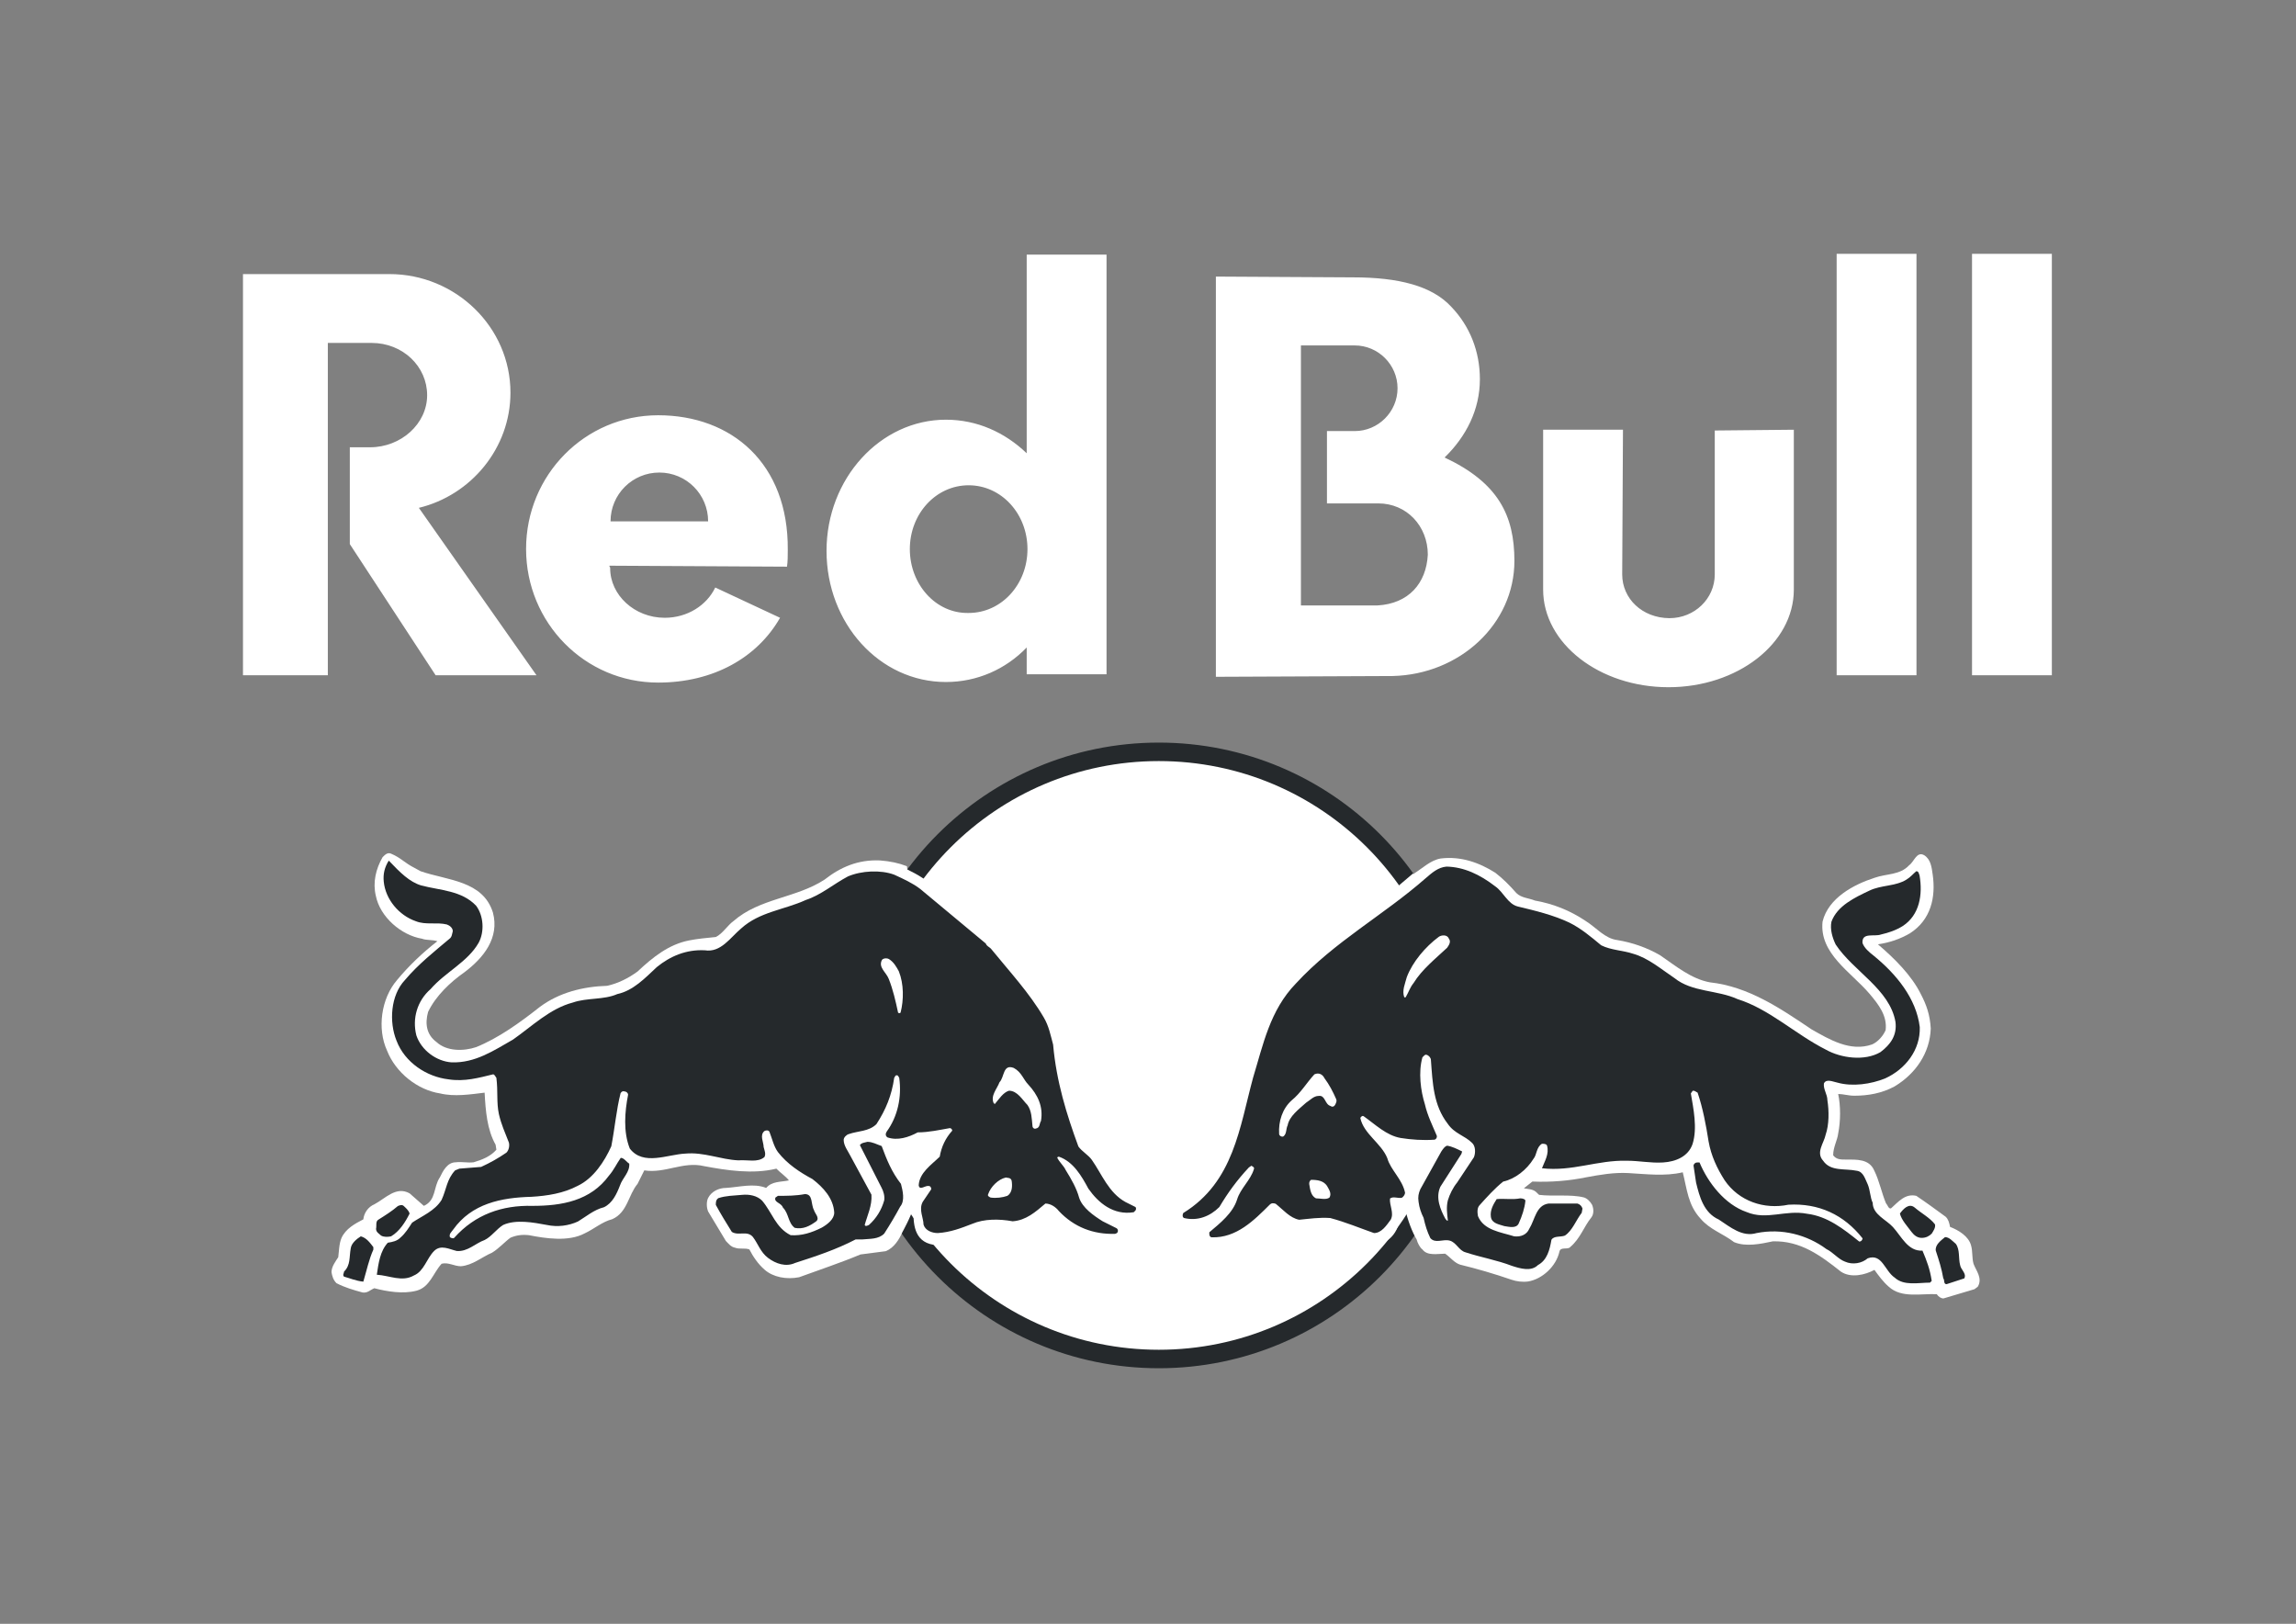
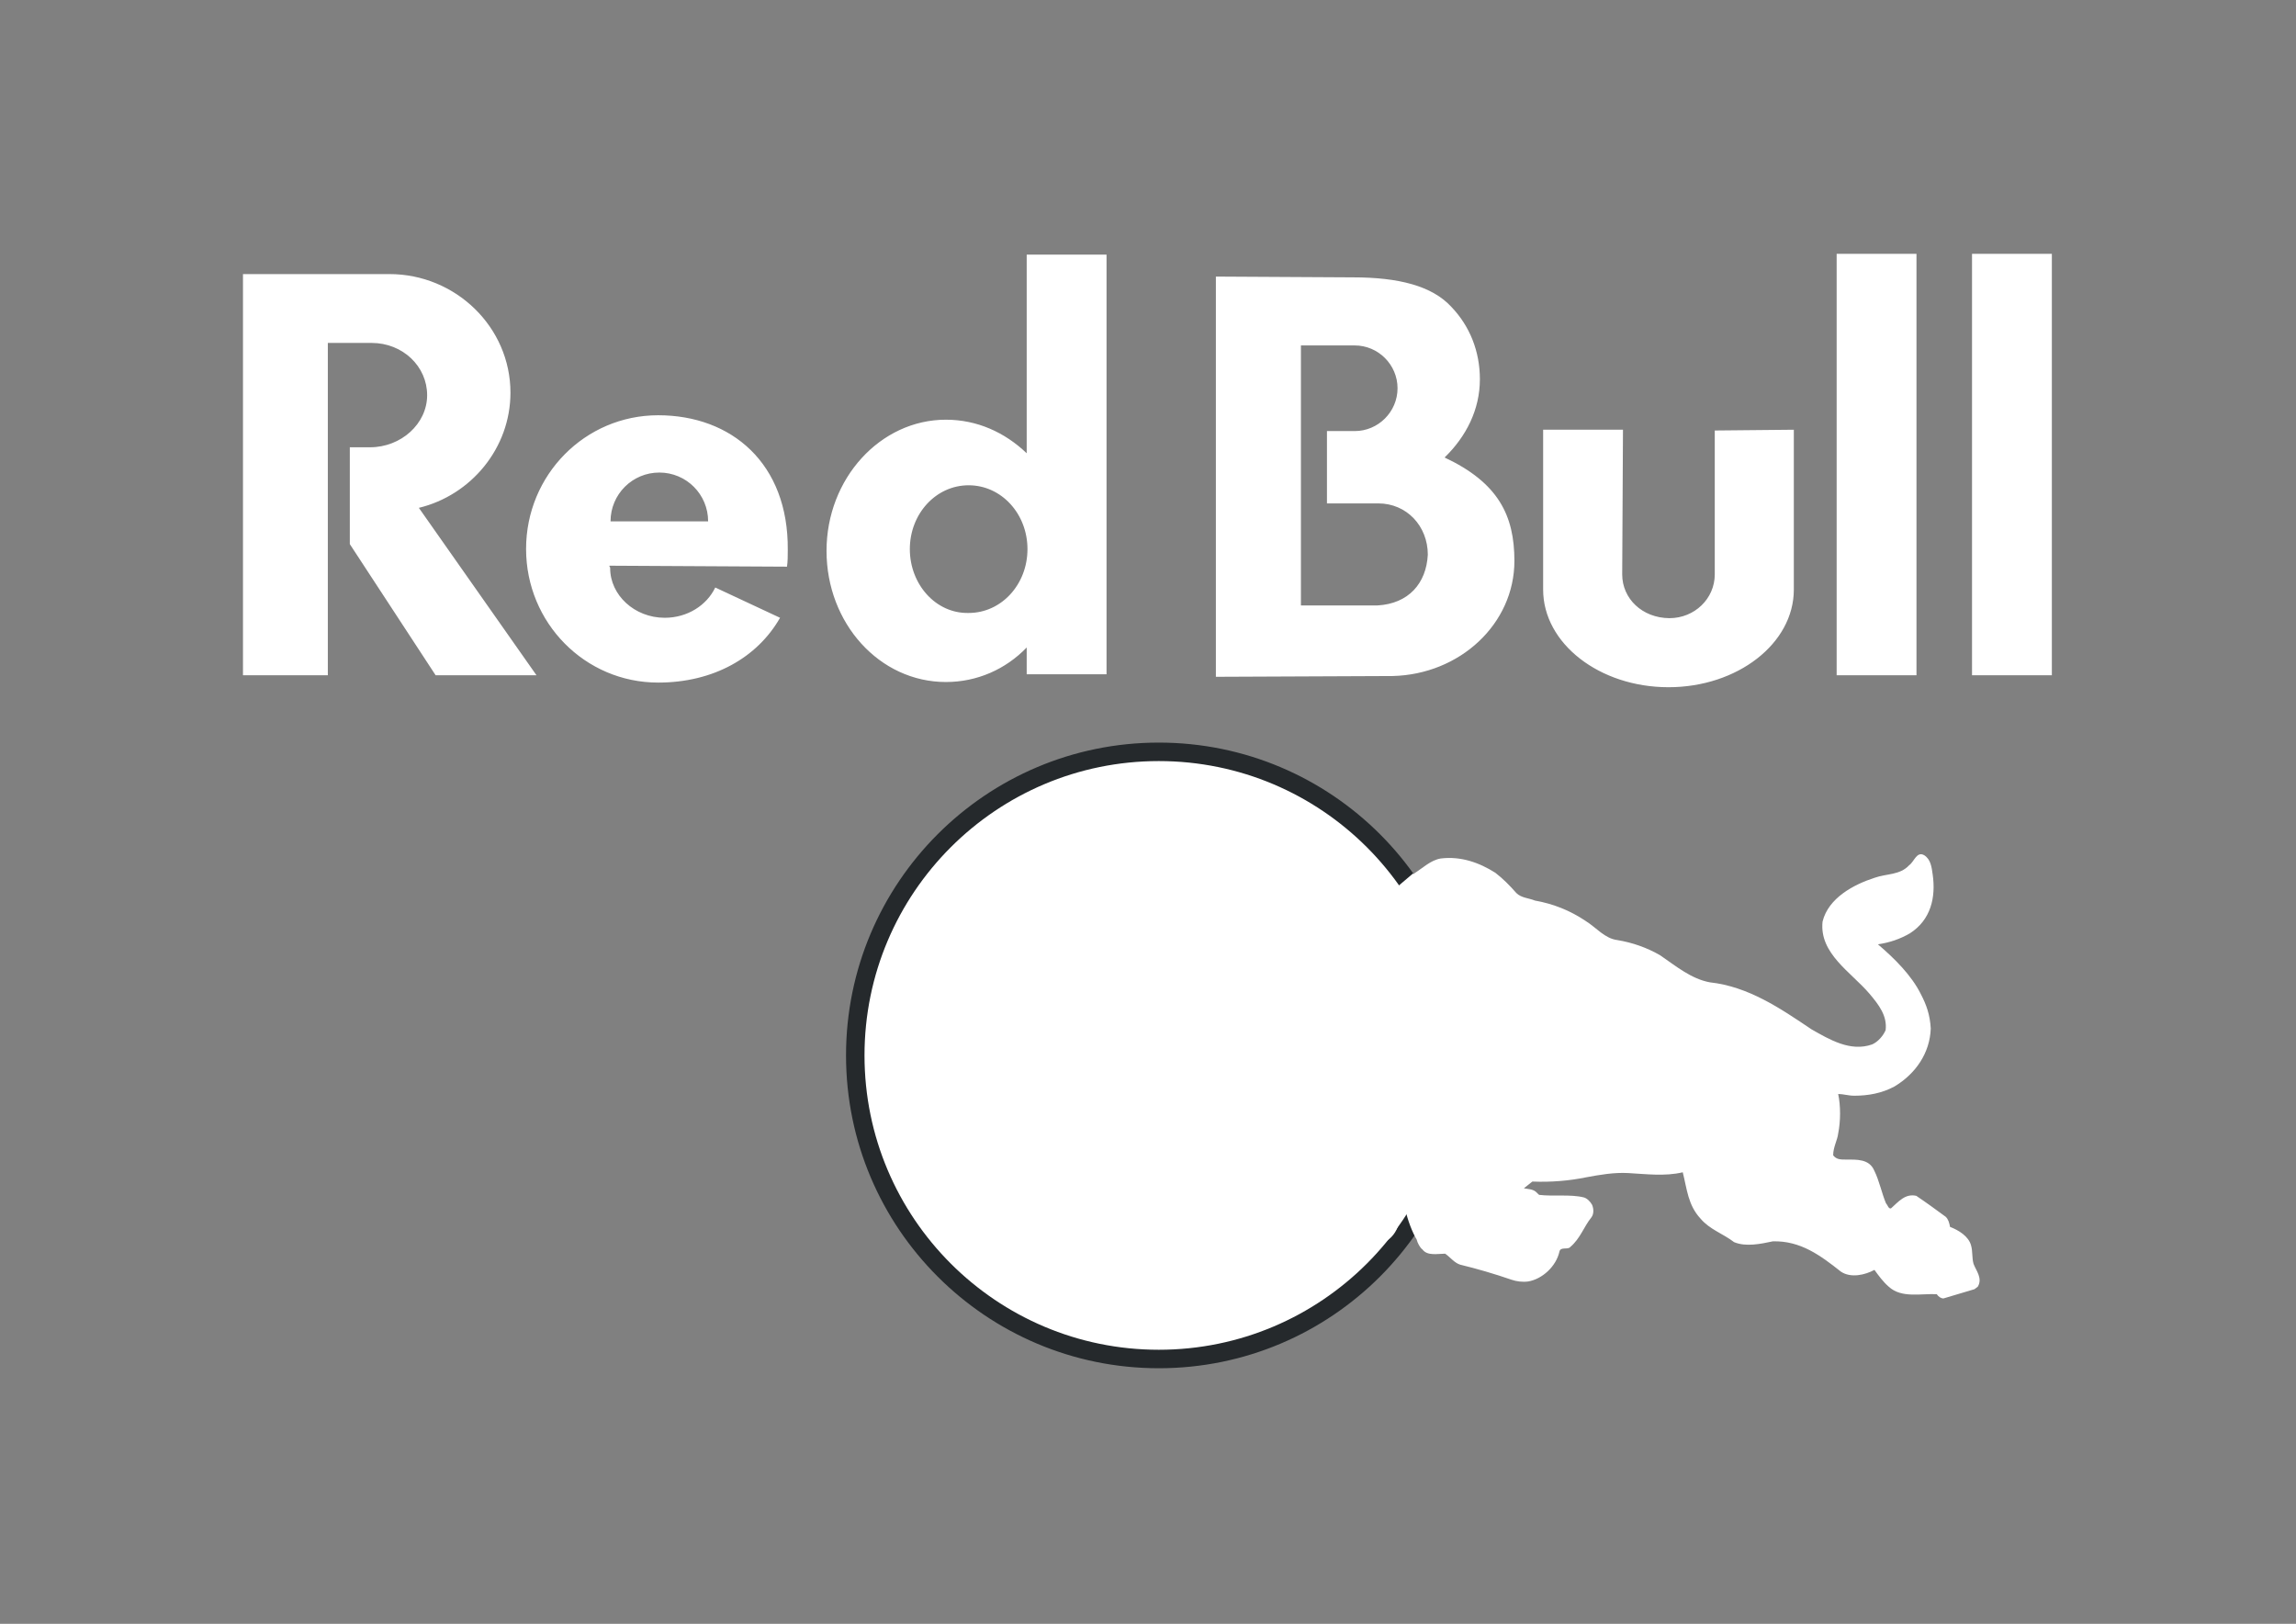
<svg xmlns="http://www.w3.org/2000/svg" version="1.1" id="katman_1" x="0px" y="0px" viewBox="0 0 1190.6 841.9" style="enable-background:new 0 0 1190.6 841.9;" xml:space="preserve">
  <rect x="0" y="0" width="1190.6" height="841.9" fill="#808080" stroke="none" />
  <style type="text/css"> .st0{fill-rule:evenodd;clip-rule:evenodd;fill:#FFFFFF;} .st1{fill:#FFFFFF;stroke:#25292C;stroke-width:9.581;} .st2{fill-rule:evenodd;clip-rule:evenodd;fill:#25292C;} </style>
  <path class="st0" d="M841.2,297.8l0.4-75h-41.4v82.9c0,27.9,29.2,50.6,65,50.6s65-22.7,65-50.6v-82.9l-41,0.4v74.6 c0,12.6-10.5,22.7-23.5,22.7C851.6,320.4,841.2,310.4,841.2,297.8z M1064,350.1h-41.4V131.6h41.4V350.1z M993.8,350.1h-41.4V131.6 h41.4V350.1z M316.6,270.3c0-14,11.3-25.3,25.3-25.3s25.3,11.3,25.3,25.3H316.6z M408.1,293.8c0.4-2.6,0.4-5.7,0.4-8.7 c0.4-44.9-29.2-69.8-67.2-69.8s-68.5,31-68.5,69.3s30.5,69.3,68.5,69.3c28.8,0,51.5-13.1,63.2-33.6l-33.6-15.7 c-4.4,9.2-14.4,15.7-26.2,15.7c-15.7,0-28.3-11.8-28.3-25.7c0-0.9-0.4-0.4-0.4-1.3L408.1,293.8z M471.8,284.7 c0-18.3,13.5-33.1,30.5-33.1c17,0,30.5,14.8,30.5,33.1s-13.5,33.1-30.5,33.1C485.3,318.2,471.8,303,471.8,284.7z M532.4,335.7 c-10.9,11.3-25.7,17.9-41.9,17.9c-34.5,0-61.9-30.5-61.9-68c0-37.5,27.9-68,61.9-68c16.1,0,30.5,6.5,41.9,17.4V132h41.4v217.6h-41.4 V335.7z M714.3,313.9h-39.7V179.1h27.9c12.2,0,22.2,10,22.2,22.2s-10,22.2-22.2,22.2h-14.4v37.5h26.6c14.8,0,25.7,11.8,25.7,26.6 C739.6,302.5,730.4,313,714.3,313.9z M752.6,159.1c9.6,10,14.8,23.1,14.8,37.5c0,15.7-7,29.6-18.3,40.6 c27.9,13.1,36.2,30.1,36.2,53.6c0,32.7-28.3,58.9-63.2,59.7l-91.6,0.4V143.4l71.1,0.4C725.2,143.8,742.6,148.2,752.6,159.1z M192.7,177.8H170v172.3h-44v-208h72.8c0.9,0,2.2,0,3.1,0c34.4,0,62.8,27.5,62.8,61.5c0,28.8-20.5,53.2-47.5,59.7l61,86.8h-52.3 l-44.5-68v-50.2h10.5c16.1,0,29.6-12.2,29.6-27C221.5,190,208.9,177.8,192.7,177.8z" />
  <path class="st1" d="M758.3,547.2c0,87-70.5,157.4-157.4,157.4s-157.4-70.5-157.4-157.4S514,389.8,600.9,389.8 S758.3,460.2,758.3,547.2z" />
-   <path class="st0" d="M470.5,450.8c2.6,1.3,5.2,2.6,7.9,4.4c12.2,8.3,20.1,15.3,38.8,31c5.7,5.2,11.8,14.4,16.6,19.6 c10.5,12.6,17,21.4,18.8,31.8c3,20.9,5.7,32.7,14,54.1c0.9,2.2,4.4,5.2,6.5,7.4c4.8,6.1,7,16.6,16.1,21.8c4.8,2.6,5.7,3.5,7.4,4.8 c2.6,2.2-1.7,9.6-14.4,7.8c6.5,3.5,5.7,10.9-3.9,11.3c-19.2,0.4-30.5-10-33.1-12.7c-0.9-0.9-4.8,3.5-11.3,6.5 c-7,3.5-16.1,0-23.1,1.3c-6.5,1.3-15.7,5.7-22.7,5.7c-12.6,0.4-14.4-8.3-14.4-16.1c0-1.3,0-3,0-3.5c-1.3,4.8-5.7,12.7-5.7,12.7 c-1.7,3.9-4.4,8.3-8.7,10l-13.1,1.7c-10.5,4.4-20.9,7.8-31.8,11.8c-6.5,1.3-13.5,0-17.9-3.9c-3.5-3-6.1-7-7.9-10.5 c-2.2-0.9-5.2,0-7.4-0.9c-2.2-0.4-3.5-2.2-4.8-3.5l-9.2-15.3c-0.9-2.2-0.9-5.2,0-7c1.8-3.5,5.7-5.2,9.2-5.2c7-0.4,14.4-2.6,20.9,0 c3-3.5,7.4-3,11.8-3.9c-1.7-2.2-4.4-3.9-6.5-6.1c-12.2,3-25.7,0.9-37.5-1.3c-10.9-2.6-20.1,3.9-31,2.2l-3.5,7 c-4.8,5.7-5.2,14.8-13.1,18.3c-5.2,1.3-9.6,5.2-14.4,7.4c-8.3,4.4-20.1,2.6-28.8,0.9c-3.5-0.4-6.5,0-9.6,1.3c-3,2.2-6.1,5.7-9.6,7.8 c-5.2,2.2-10,6.5-16.1,7c-3.5,0-6.5-2.2-10-1.3c-4.4,4.8-6.1,12.2-13.1,14s-15.3,0.4-21.8-1.3c-2.2,0.9-3.5,2.6-6.1,2.2 c-4.8-1.3-9.2-2.6-13.5-4.8c-1.7-1.7-2.2-3.5-2.6-5.7c0-3,2.2-5.7,3.5-7.8c0.4-3,0.4-7,1.7-10c2.2-4.8,7-7.4,11.3-9.6 c0.4-3.5,2.6-6.5,5.7-7.8c5.7-3,11.3-9.6,18.3-5.7l7.4,6.5c6.5-3,4.8-9.6,8.3-14.8c1.7-3.5,3.9-7.8,8.3-7.8c3.1-0.4,6.1,0.4,9.2,0 c4.4-1.3,8.7-3,11.8-6.5l-0.4-2.6c-4.4-7.8-5.2-17.4-5.7-27c-7.4,0.9-15.7,2.2-23.1,0.4c-11.8-1.8-23.1-10.9-27.5-22.2 c-5.2-11.3-3.1-27,5.2-36.6c6.1-7.4,13.5-14.4,20.9-20.1c-2.6-0.9-5.7-0.4-7.9-1.3c-10.9-1.8-21.8-11.3-24-22.2 c-1.7-7,0-14,3.5-20.1c1.3-1.3,2.6-2.6,4.4-1.8c5.2,2.2,7,4.8,12.2,7.4l3.1,1.7c13.9,4.8,32.3,4.8,37.5,21.4 c3.5,13.1-4.8,23.5-14.8,31c-7.4,5.2-14.8,12.2-18.8,20.5c-1.7,6.1-0.9,11.8,4.4,15.7c5.2,4.8,13.9,4.8,20.5,2.6 c11.8-4.8,22.7-12.7,33.1-20.9c10-7.4,22.2-10.5,34.9-10.9c5.7-1.3,10.9-3.9,15.7-7.4c7.9-7.4,16.1-14,26.6-16.1 c4.4-0.9,9.2-1.3,14-1.8c3.5-1.7,6.1-6.1,9.2-8.3c13.5-11.8,32.3-11.8,47.1-21.4c8.3-6.5,17.4-10.5,28.8-10c5.2,0.4,9.6,1.3,14,3 L470.5,450.8z M484.5,593.4c-9.2,0.4-14.8,2.6-21.4,3.5c0.4,6.1,3.5,10.9,8.7,17.4C473.5,604.3,481.8,600.8,484.5,593.4z" />
  <path class="st0" d="M719.9,595.2c4.4,6.5,7,12.7,10.5,19.2c3.9-7.4,7.4-13.5,10.5-18.3C740.8,596.5,729.9,597.8,719.9,595.2z M728.6,626.5c-0.4,1.3-1.3,1.7-3,1.7c1.3,6.1-2.6,16.6-13.5,17.4c-7,0.4-19.2-6.5-25.3-7.4c-7-0.4-20.1,4.8-27.9-6.1 c-10,12.2-21.8,15.3-31.8,15.3c-5.7,0-12.2-3.5-3-10.9c-19.2,6.5-19.2-7-16.1-9.2c2.2-1.8,4.8-3,11.8-10c27-28.3,16.6-76.8,46.2-109 c11.3-12.6,20.5-19.6,43.6-36.2c7.8-5.7,15.7-13.1,23.1-19.2l0.4,0.4V453c4.8-3,8.7-7,14-7.9c10.5-1.3,20.1,2.2,28.3,7.4 c3.9,3,7.4,6.5,10.9,10.5c2.6,2.6,6.5,2.6,9.6,3.9c9.6,1.7,18.3,5.2,26.2,10.5c5.7,3.5,10,9.2,16.6,10c7.8,1.3,15.3,3.9,22.2,7.9 c8.3,5.7,16.1,12.2,25.7,14c20.1,2.2,36.6,13.5,52.8,24.4c9.2,5.2,20.1,11.8,31.4,7.8c3-1.3,5.7-4.4,7-7.4 c0.9-7.4-3.5-13.1-8.3-18.8c-9.6-11.3-26.2-20.9-24.4-37.5c3-12.2,16.1-19.2,27-22.7c6.1-2.2,13.1-1.3,17.9-6.5 c2.6-1.8,3.9-7.4,7.8-5.2c3.5,2.2,3.9,6.5,4.4,10c1.7,11.8-0.9,23.5-11.8,30.5c-5.2,3-10.5,4.8-16.6,5.7 c8.7,7.4,17.4,16.1,22.2,25.7c3,5.7,4.8,10.9,5.2,17.9c-0.4,12.7-7.8,23.5-18.8,30.1c-6.5,3.5-13.5,4.8-20.9,4.8 c-3,0-5.7-0.9-8.3-0.9c1.3,6.1,1.3,14,0,20.5c-0.4,3.5-2.6,7-2.6,11.3c1.7,2.2,3.9,2.2,6.5,2.2c5.7,0,12.2-0.4,14.8,5.7 c2.6,5.2,3.9,11.8,6.1,17c0.9,0.9,1.3,3,2.6,2.6c3.9-3.5,7.4-7.8,13.1-6.5c5.2,3.5,10,7,15.3,10.9c1.3,1.3,1.8,3,2.2,5.2 c4.4,1.7,9.6,4.8,10.9,9.6c0.9,3,0.4,6.5,1.3,9.6c1.3,3.5,4.8,7.4,2.2,11.8l-1.7,1.3l-16.1,4.8c-1.3,0-2.6-0.9-3.5-2.2 c-8.3-0.4-18.3,2.2-24.9-3.9c-3-2.6-5.2-5.7-7.4-8.7c-4.8,2.6-12.2,4.4-17.4,0.9c-10.5-8.3-20.9-16.1-35.3-15.7 c-6.1,1.3-14,3-20.1,0.4c-5.7-4.4-12.6-6.5-17.4-12.2c-6.5-7-7-15.3-9.2-24c-9.2,2.2-19.2,0.9-28.3,0.4c-7.4-0.4-14.8,0.9-21.8,2.2 c-8.7,1.8-18.3,2.6-27.9,2.2l-4.4,3.5c2.2,0.4,4.4,0.4,6.1,1.7l1.8,1.7c7.4,0.9,16.1-0.4,23.1,1.3c1.7,0.4,3.5,2.2,4.4,3.9 c0.9,2.2,0.9,4.8-0.4,6.5c-3.9,4.8-5.7,10.9-10.9,15.3c-1.3,1.7-5.2-0.4-5.7,2.6c-1.7,7.4-8.7,14-16.1,15.3c-3,0.4-6.1,0-8.7-0.9 c-8.7-3-17.9-5.7-26.6-7.8c-3-0.9-5.2-3.9-7.8-5.7c-3.9,0-9.2,1.3-11.8-2.2c-1.3-0.9-2.6-3.5-3-5.2 C732.5,639.2,729.9,632.7,728.6,626.5z" />
-   <path class="st2" d="M466.1,503.6c2.6,6.5,2.6,14.8,0.9,21.4c-0.4,0.4-0.9,0.4-1.3,0c-1.3-6.1-2.6-11.8-4.8-17.4 c-1.3-3.5-5.7-6.1-3.5-10c0.9-0.9,2.6-0.9,3.5-0.4C463.5,498.8,464.9,501.4,466.1,503.6z M533.3,562.4c4.8,5.2,7.8,11.3,6.5,18.8 c-0.9,1.3-0.4,3.5-2.6,3.9c-0.9,0.4-1.8-0.4-1.8-1.3c-0.4-3.9-0.4-7.8-2.6-10.9c-2.6-2.6-5.2-7.4-9.6-7.4c-3,0.9-5.2,4.4-7,6.5 c0,0.4-0.4,0.4-0.9,0c-1.8-3.9,1.7-7.4,3-10.9c2.6-2.6,1.7-9.6,7.4-7.4C529.8,555.9,530.7,559.8,533.3,562.4z M524.6,612.2 c0.4,2.6,0.4,6.1-2.2,7.8c-2.6,0.9-5.7,1.3-8.7,0.9c-0.9-0.4-1.7-0.9-1.3-1.7c1.3-3.9,5.2-7.8,9.2-8.7 C522.4,610.8,524.2,610.4,524.6,612.2z M218.5,459.1c10,2.6,20.9,2.6,28.4,10.5c3.9,5.2,4.4,13.5,1.3,19.2 c-5.7,10-17.4,15.3-24.9,24c-7,6.1-9.6,15.3-7.4,24c2.6,7.8,10.5,13.5,18.3,14c12.2,0.4,21.8-6.1,31.8-11.8c10-7,19.2-16.1,31-19.2 c7.4-2.6,16.1-1.3,23.1-4.4c8.3-1.8,14.4-8.3,20.5-14c7-5.7,15.3-9.2,24.9-8.7c8.3,1.3,13.1-6.5,18.8-11.3 c9.6-8.7,22.2-9.6,33.6-14.8c7.9-2.6,14.4-8.3,21.8-12.2c7-3,17-3.5,24-0.9c4.8,2.2,9.6,4.4,13.5,7.4l34,28.3 c0.4,1.3,1.7,1.7,2.6,2.6c9.6,11.8,20.1,23.1,27.5,35.8c2.6,4.4,3.5,9.2,4.8,14c1.7,19.2,7,36.2,13.1,52.8c1.8,2.6,5.2,4.4,7,7 c5.2,7.4,8.7,17,17.4,21.8l5.2,2.6c0.4,0.4,0.4,1.3,0,1.8l-0.9,0.9c-10.5,1.7-18.3-4.8-23.5-12.2c-3.5-6.5-7.8-14-15.3-16.6 c-0.4,0-0.9,0.4-0.9,0.4c0.9,2.2,3.5,4.4,4.4,6.5c3,4.8,5.7,9.6,7,14.4c1.7,5.2,7.4,9.2,12.2,12.2l7,3.5c0.9,0.4,1.3,1.7,0.4,2.6 l-0.9,0.4c-11.3,0.4-21.4-3.5-29.2-11.8c-1.7-2.2-4.4-3.9-7-3.9c-5.2,4.4-10,8.7-17,9.2c-7-1.3-14.8-1.3-20.9,1.3 c-5.7,2.2-11.3,4.4-17.9,4.8c-3,0-6.5-1.3-7.4-4.4c0-3.5-2.6-7.8-0.4-11.8l4.4-6.5c0-0.9-0.4-1.7-1.3-1.7c-1.8-0.4-4.8,2.6-5.2-0.4 c0.4-6.5,6.5-10.5,10.9-14.8c0.9-5.2,3-9.6,6.5-13.5c0-0.4-0.4-1.3-1.3-1.3c-5.2,0.9-10.9,2.2-16.6,2.2c-4.8,2.6-10.5,4.4-15.7,2.6 c-1.3-0.9-0.9-2.2-0.4-3c5.7-7.8,7.9-17.9,6.5-27.9c-0.4-0.4-0.4-1.3-1.3-1.3s-0.9,0.9-1.3,1.3c-1.3,9.2-4.4,16.6-9.2,24 c-3.9,3.9-9.6,3.5-14.4,5.2c-1.3,0.4-2.6,1.8-2.6,3c0,3,2.2,5.7,3.5,8.3l10.9,20.1c0.4,5.7-2.2,10.9-3.5,15.7c0.4,0.9,1.3,0.4,2.2,0 c3.9-3.5,6.5-7.8,7.9-12.7c0.4-2.2-0.4-4.8-1.3-6.5l-11.3-22.2c0.9-1.3,2.6-1.3,3.9-1.7c2.6,0,4.8,1.3,7.4,2.2 c2.6,7,5.2,13.5,10,19.6c0.9,3.5,2.2,8.7-0.4,11.8c-2.6,4.8-5.2,9.2-8.3,14c-3,3-7.4,2.6-11.3,3h-3.5c-10,5.2-20.5,8.7-31.4,12.2 c-4.8,2.2-10,0.4-14-2.6s-5.2-7.4-7.9-10.9c-3-3.5-7.4-0.4-10.9-2.6c-3-4.8-5.7-9.2-8.3-14c0-1.3,0-2.6,1.3-3.5 c3.9-1.3,7.9-1.3,12.2-1.7c3.9-0.4,7.9,0.4,10.5,3c5.2,6.1,7,14,14.8,17.9c5.7,0.4,10.9-1.3,16.1-3.9c3-1.7,6.5-4.4,6.5-7.8 c-0.4-7.4-5.7-13.1-11.3-17.4c-6.5-3.5-13.1-7.8-17.9-14c-2.2-3-3-7-4.4-10.5c-0.4-0.9-1.7-0.9-2.6-0.4c-2.6,2.2-0.4,5.7-0.4,8.3 c0.4,1.7,1.3,3.5,0.4,5.2c-3.5,3-8.7,1.3-13.5,1.7c-9.2-0.4-17.9-4.4-27.5-3.5c-9.2,0.4-21.8,6.5-28.8-2.6 c-3.5-8.7-2.6-19.2-0.9-27.9c0-0.9-0.9-1.7-1.7-1.7c-0.9-0.4-1.7,0-2.2,0.9c-2.2,8.7-3,18.3-4.8,27.5c-3.5,7.8-9.2,16.6-17.4,20.5 c-7.4,3.9-15.7,5.2-24,5.7c-15.7,0.4-31,3.5-40.6,17c-0.9,1.3-2.2,2.2-1.7,3.9c0.4,0.4,1.7,0.9,2.2,0.4c10.9-12.2,24.9-17,40.6-16.6 c15.3,0,30.1-2.6,39.7-15.7c2.6-3,3.9-6.1,6.1-9.2c1.7,0,3,2.2,4.4,3c0.4,4.4-3.5,7.4-4.8,11.3c-1.7,4.4-3.9,9.2-8.3,11.3 c-5.2,1.3-9.2,4.8-13.5,7.4c-4.8,2.2-10.5,3-16.1,1.8c-7-1.3-16.1-3-22.7,0c-3.5,2.2-6.1,6.1-9.6,7.8c-4.8,1.7-8.7,6.1-14.4,5.7 c-3.9-0.9-8.3-3.5-11.8,0c-3.9,3.9-5.2,10.5-10.5,12.7c-6.1,3.5-12.6,0-19.2-0.4c0.9-6.1,1.7-12.2,5.7-16.6c2.6-0.4,4.8-0.9,6.5-2.6 c2.6-2.2,4.4-5.2,6.1-7.8c5.2-3.5,11.8-6.1,15.3-11.8c2.6-5.7,2.6-10.5,7-15.3l2.2-0.9l11.3-0.9c4.8-2.2,8.7-4.4,13.1-7.4 c1.3-1.3,1.7-3.5,1.3-5.2c-2.2-5.7-3.9-9.2-5.2-14.8c-1.3-6.1-0.4-11.8-1.3-18.8c-0.4-0.4-0.9-1.8-1.7-1.8 c-7.4,1.8-14.8,3.9-23.1,2.6c-11.3-1.3-22.7-8.7-27-20.1c-3.9-9.6-3.1-23.5,4.4-31.4c7-8.3,15.3-14.8,23.1-21.4 c1.3-0.9,1.3-2.6,1.7-3.9c0-1.8-1.7-3-3.1-3.5c-5.2-1.3-10.9,0.4-16.1-1.7c-8.7-3-15.7-11.3-16.6-20.5c-0.4-3.9,0.4-7.4,2.6-10.9 C207.6,452.5,212.4,457.3,218.5,459.1z M193.6,646.6v1.3c-2.2,4.8-3.5,10.9-5.2,16.6c-3.9-0.4-7-1.8-10-2.6c-0.9-0.9,0-1.7,0-2.6 c3.5-3.5,2.6-7.4,3.5-12.2c0.4-2.6,3.1-4.8,5.2-6.1C190.1,641.8,191.9,644.4,193.6,646.6z M212.4,629.2c-2.2,4.4-5.2,9.2-9.6,11.8 c-1.7,0.4-3.9,0.4-5.2-0.4c-0.9-0.9-2.6-1.7-2.6-3.5c0.4-1.7-0.4-3.9,1.3-4.8c3.5-2.2,7-4.4,10-7c0.9-0.4,2.2-0.9,3.1,0 C210.2,626.1,211.9,627.4,212.4,629.2z M422.1,627.4c0.4,1.7,3,3.9,1.3,5.7c-3.5,2.6-7,4.4-11.3,3.5c-3.5-2.6-3-7.4-6.1-10.5 c-0.9-2.6-4.8-2.6-3.9-5.2l1.3-0.9c4.8,0,9.2,0,14-0.9C421.7,619.1,420.4,624.4,422.1,627.4z" />
-   <path class="st2" d="M686.8,559c2.6,3.5,4.4,7,6.1,10.9c0.4,0.9,0,1.7-0.4,2.6c-0.4,0.9-1.3,1.8-2.6,0.9c-3-0.9-2.6-5.7-6.1-5.2 c-2.6,0-4.4,2.2-6.5,3.5c-3.9,3.5-8.7,7-9.6,11.8c-0.9,1.7-0.4,4.4-2.2,5.7c-0.9,0.4-2.2-0.4-2.2-1.3c-0.4-6.5,1.7-13.1,6.5-17.4 c4.8-3.9,7.8-9.2,11.8-13.5C684.1,555.9,685.9,557.2,686.8,559z M688.1,614.8c0.9,1.7,2.6,3.9,1.3,6.1c-1.7,1.3-4.8,0.4-7,0.4 c-2.6-1.3-3-4.4-3.5-7.4c0-0.9,0-1.3,0.9-2.2C683.3,611.7,686.3,612.2,688.1,614.8z M751.3,486.6c1.3,1.7,0,3.5-0.9,4.8 c-6.1,5.7-13.1,11.3-17.4,18.3c-1.8,2.2-2.6,4.8-3.9,7c0,0.4-0.4,0.4-0.9,0.4c-1.3-3.5,0.4-7,1.3-10.5c3-7.9,9.6-15.7,16.6-20.9 C747.4,484.8,750.4,484.4,751.3,486.6z M775.3,459.5c4.4,3,6.5,9.2,11.8,10.5c9.2,2.2,18.3,4.4,26.6,8.3c6.1,3,11.3,7.4,16.6,11.8 c5.2,2.6,11.3,2.6,16.6,4.4c7.8,2.2,14.4,7.9,21.4,12.6c9.2,7.4,22.2,6.1,32.7,10.9c16.6,5.2,30.1,18.3,45.8,26.2 c7.8,4.4,20.1,6.1,28.3,1.3c5.2-3.9,8.7-8.7,7.8-15.7c-3-17-21.8-26.2-31-40.1c-1.7-3.5-3-7.9-2.2-11.8c3-8.3,12.2-12.6,19.6-16.1 c6.1-3,13.5-2.2,19.2-5.7c2.2-1.3,3.5-3,5.2-4.4c1.3,0,1.3,1.3,1.7,2.2c1.7,10,0,20.5-8.7,26.2c-3.5,2.2-7.4,3.5-11.3,4.4 c-3.5,1.3-10-1.3-9.6,4.4c0.9,2.6,3.5,4.8,5.7,6.5c11.8,9.6,22.2,22.2,24,37.1c0.4,11.8-7.4,21.8-17.9,26.6c-7.4,3-17,4.4-24.8,2.2 c-2.2-0.4-5.7-2.2-7,0.4c-0.4,3,1.8,5.7,1.8,8.7c0.9,5.7,0.9,12.7-0.9,17.9c-0.9,4.4-5.2,9.2-1.3,13.5c3.9,5.7,11.3,3.9,17.4,5.2 c3.5,0.4,4.4,4.4,5.7,7c1.3,3,1.3,7,2.6,9.6c0,6.1,7,8.7,10.5,12.6c4.4,4.8,7.8,12.7,15.3,12.2c2.2,5.2,3.9,9.6,4.8,15.7l-0.9,0.9 c-6.1,0-13.5,1.8-18.3-2.6c-5.2-3.5-6.5-12.7-14-10c-3,2.6-7.8,3.5-11.8,1.7c-3.5-1.3-6.1-4.8-9.6-6.5c-10-7.4-23.1-10.9-36.2-8.3 c-7.4,2.2-13.5-3-19.6-7c-7.8-3.5-10-11.8-11.8-19.2l-1.3-8.7c0-0.9,0.9-1.7,1.8-1.7h1.3c4.4,10.5,13.1,21.8,24.4,25.7 c10.5,4.4,20.1-1.3,31.4,0.9c10.5,1.3,18.8,7.8,27,14.4c0.9,0,1.3-0.4,1.7-1.3v-0.4c-9.6-12.2-22.7-18.3-38.4-17.4 c-12.6,2.6-25.7-1.8-33.1-12.7c-3.9-6.1-7-12.7-8.3-20.1c-1.3-8.3-3-17.4-5.7-25.3c-0.9-0.4-1.7-1.3-2.6-0.9l-0.9,1.3 c1.3,7.8,3.5,17.9,0.9,26.2c-2.2,6.5-8.7,9.2-15.3,9.6c-6.5,0.4-12.2-0.9-18.8-0.9c-15.3-0.4-28.3,5.7-44,3.9 c1.3-3.5,3.9-7.4,2.6-11.8c-0.4-0.9-1.7-0.9-2.6-0.9c-3,1.8-2.6,5.7-4.4,7.8c-3.5,5.7-9.6,10.5-15.7,11.8 c-4.4,3.5-8.7,8.3-12.2,12.2c-1.3,1.3-1.3,3.5-0.9,5.7c3,7.4,11.8,8.3,18.8,10.5c3.5,0.4,6.5-0.9,7.8-3.9c3-4.8,3.5-12.2,10-13.1 H818c1.3,0.4,2.2,1.3,2.6,2.6l-0.4,2.2c-3,3.9-4.8,9.2-8.7,11.8c-2.2,0.9-5.7,0-7,2.2c-0.9,5.2-2.2,10.5-7,13.1 c-3.5,3.5-9.2,1.8-13.5,0.4c-7.8-3-16.1-4.4-24-7c-3.5-0.9-4.8-5.2-8.3-6.1s-7.4,1.7-10-1.3c-1.7-3.5-2.6-6.5-3.5-10.5 c-1.3-2.6-2.2-5.2-2.6-8.3c-0.4-2.6,0-4.4,0.9-6.5l10.9-19.6c0.9-1.3,1.7-2.6,3-3c2.6,0.4,5.2,1.7,7.8,3l-0.4,1.3l-10.9,17 c-2.6,5.7,0,11.8,2.6,16.6c0.4,0.4,0.9,1.3,1.3,0.9c-0.4-3.5-0.9-7,0-10.5c0.9-3,2.6-6.5,4.8-9.2l8.7-13.1c0.9-2.2,0.9-5.7-0.9-7.4 c-3.9-3.9-9.2-4.8-12.7-10c-7.4-9.6-7.8-20.9-8.7-33.1c0-0.9-0.9-2.2-2.2-2.6c-0.9-0.4-1.7,0.9-2.2,1.3c-2.2,7.8-0.9,17.4,1.3,24.4 c1.3,5.7,3.9,10.9,6.1,16.1c0.4,0.9-0.4,2.2-1.3,2.2c-5.7,0.4-11.8,0-17.4-0.9c-7.4-1.3-13.1-7-19.2-11.3c-0.9-0.4-1.3,0.4-1.7,0.9 c1.7,8.3,10.9,13.1,14,20.9c1.7,6.1,7.8,10.9,9.2,17.9c0,0.9-0.9,2.2-1.7,2.6c-2.2,0.4-4.4-0.9-6.1,0.4c-0.4,3.5,2.2,7.4,0.4,10.9 c-2.2,3-4.8,7-8.7,7c-7.4-2.6-14.8-5.7-22.7-7.8c-5.7-0.4-10.9,0.4-16.1,0.9c-4.8-0.9-8.3-5.2-12.2-8.3c-1.3-0.4-2.2-0.4-3,0.4 c-8.3,8.3-17.4,17.4-30.1,17c-0.9,0-1.3-0.9-1.3-1.7v-0.9c5.7-4.8,12.2-10,14.4-17c1.7-5.7,7-10,8.7-15.7c0.4-0.9-0.4-1.3-1.3-1.8 l-1.3,0.9c-6.1,6.5-10.9,13.1-15.3,20.5c-4.8,4.8-11.3,7.4-18.3,5.7c-0.9-0.4-0.9-1.7-0.4-2.6c26.2-16.1,29.2-44.5,36.2-70.2 c5.2-17,8.7-34.9,22.2-48.8c20.1-21.8,45.3-35.3,67.2-54.5c3.5-3,6.5-5.7,10.9-6.1C759.1,449.5,767.4,453.4,775.3,459.5z M1014.2,644.9c2.2,3,1.3,7.4,2.2,10.9c0.4,2.6,3.5,4.4,2.2,7l-9.2,3c-1.7,0-0.9-2.2-1.7-3c-0.9-5.2-2.2-9.2-3.9-14.4 c-0.4-3,2.6-5.2,4.8-7C1010.8,641.4,1012.5,643.5,1014.2,644.9z M992.9,626.1c3.5,3,7.8,5.2,10.5,8.7c0.4,1.7-0.9,3.5-1.7,4.8 c-1.3,1.3-3,2.2-5.2,2.2s-3.9-1.3-5.2-3c-2.2-3-5.2-6.1-6.1-9.6C986.8,627,989.8,623.5,992.9,626.1z M791,622.6 c-0.4,3.9-1.7,7.8-3.5,11.8c-1.3,2.6-4.8,1.7-7.4,1.3c-2.6-0.9-6.5-1.3-7-4.8s1.3-6.5,3-9.2c3.9-0.4,8.3,0.4,12.2-0.4 C789.7,621.3,791,621.8,791,622.6z" />
</svg>